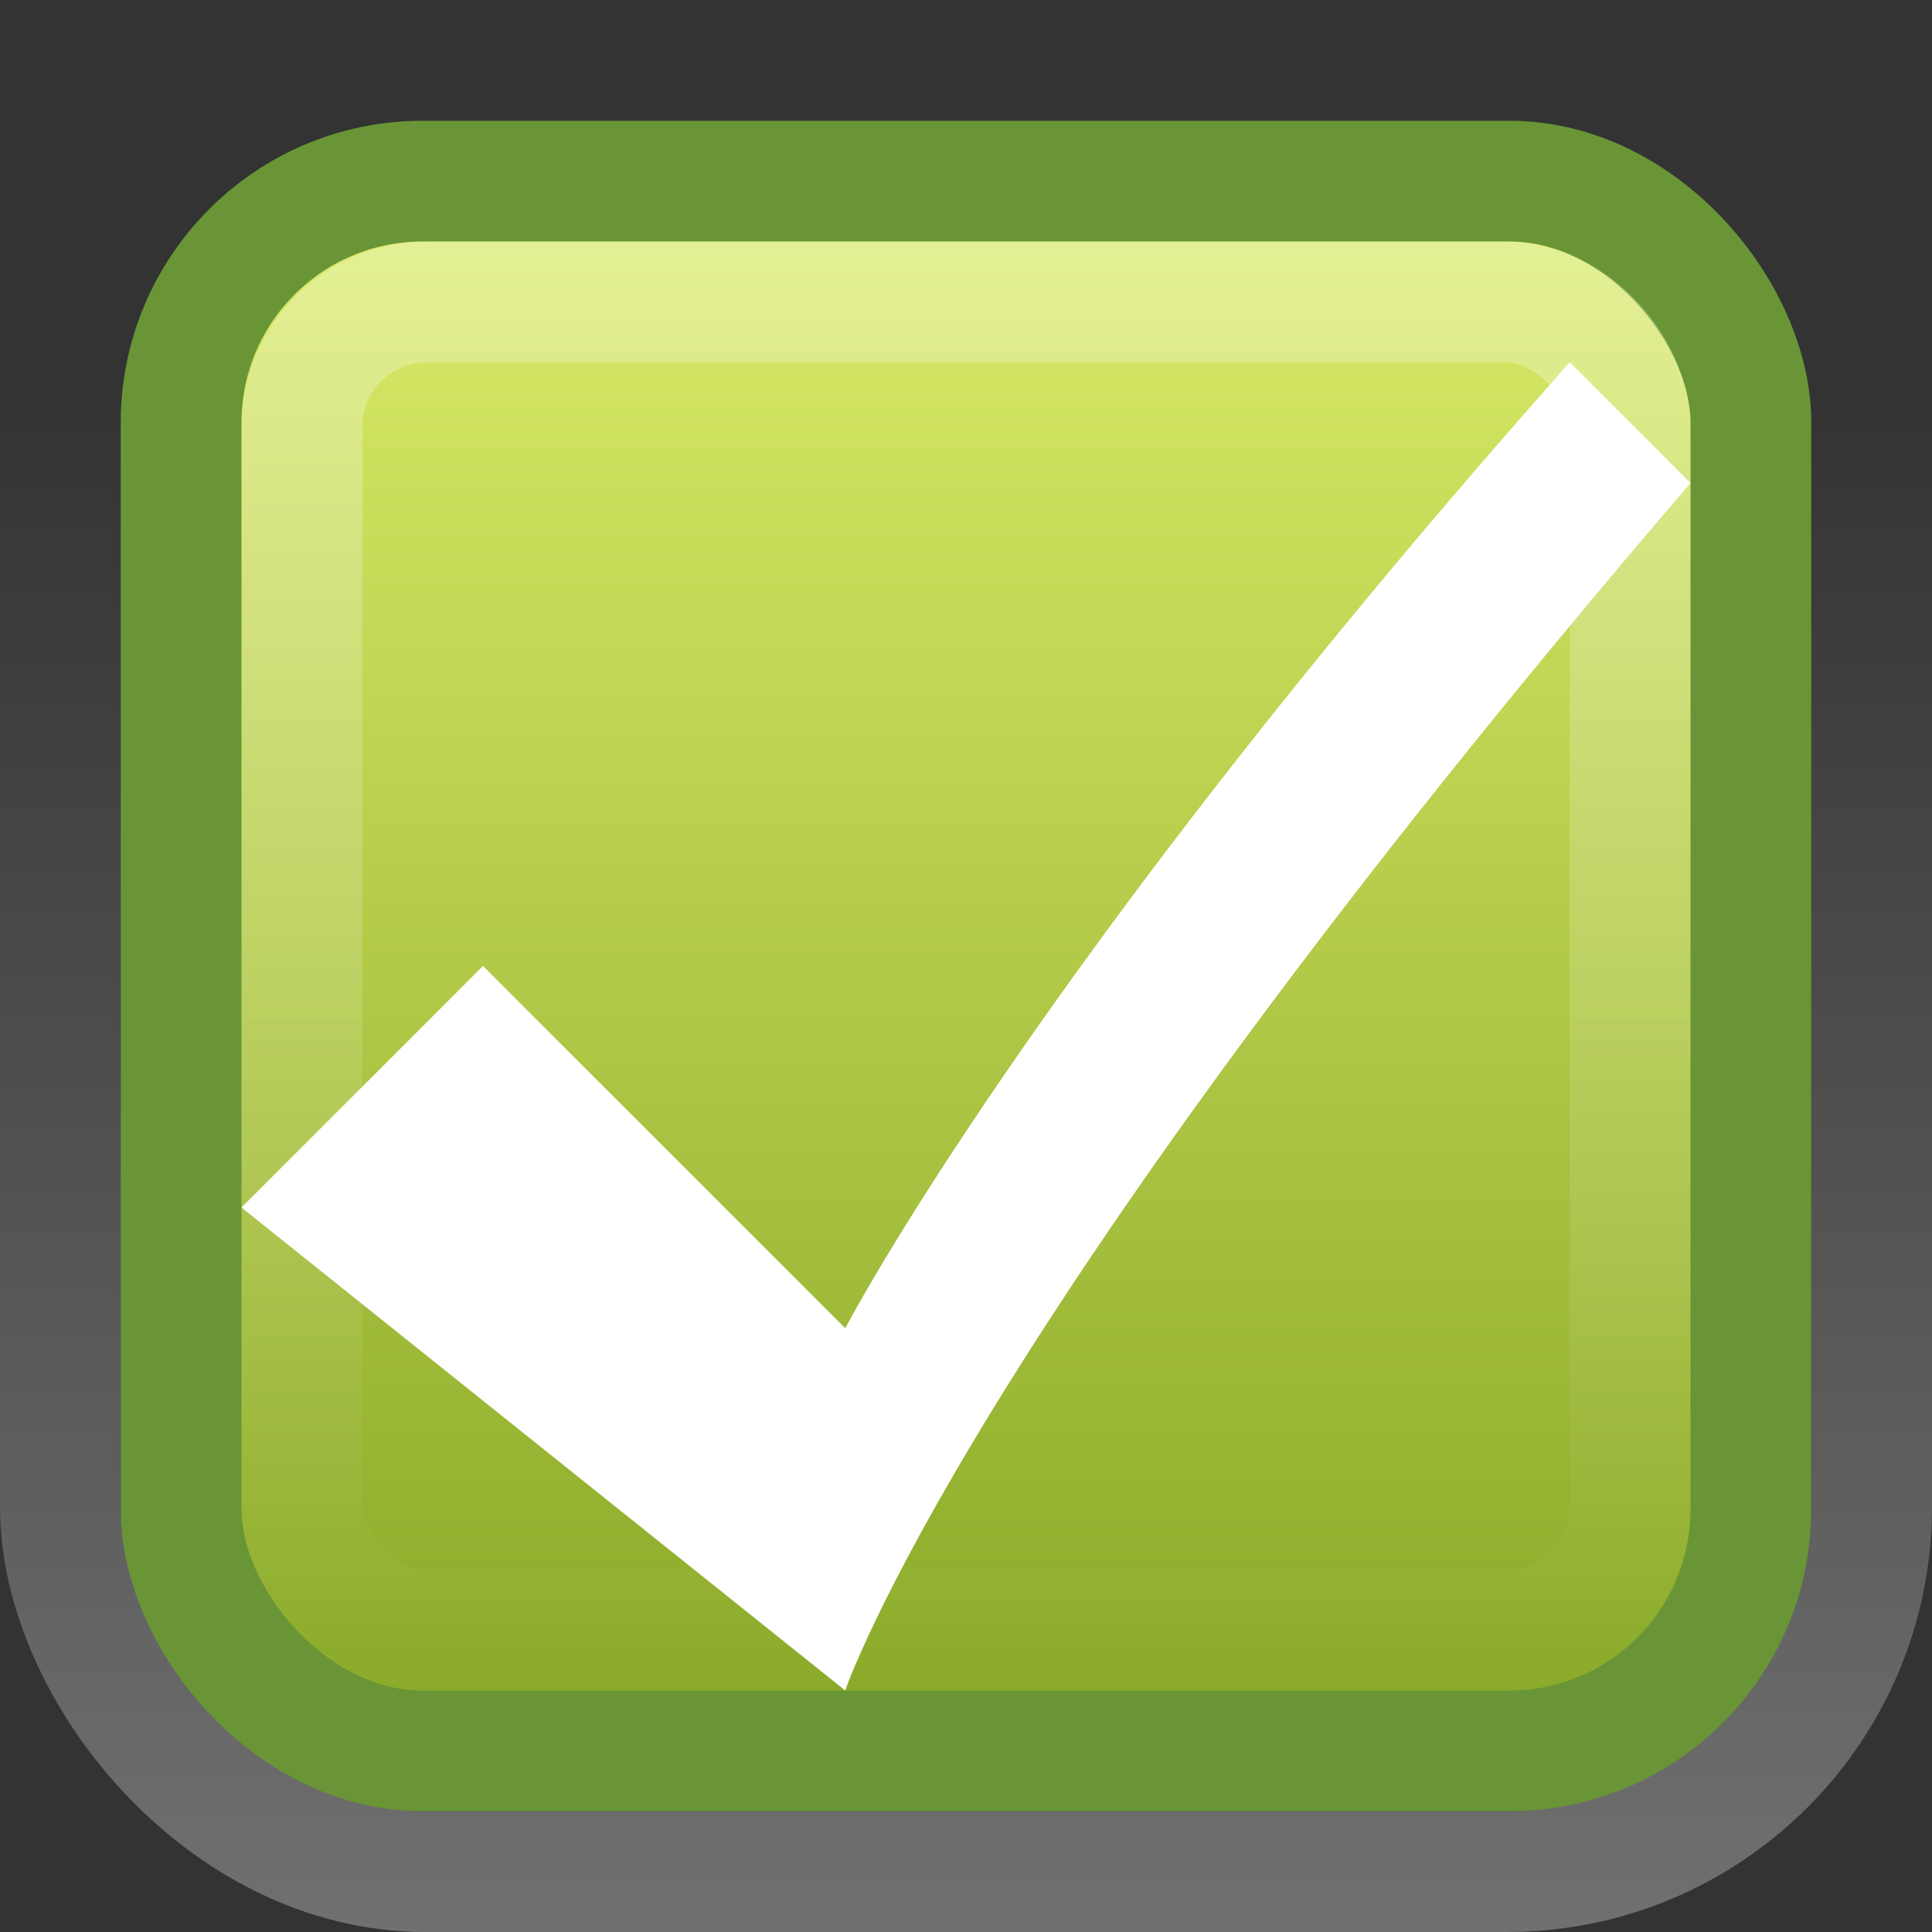
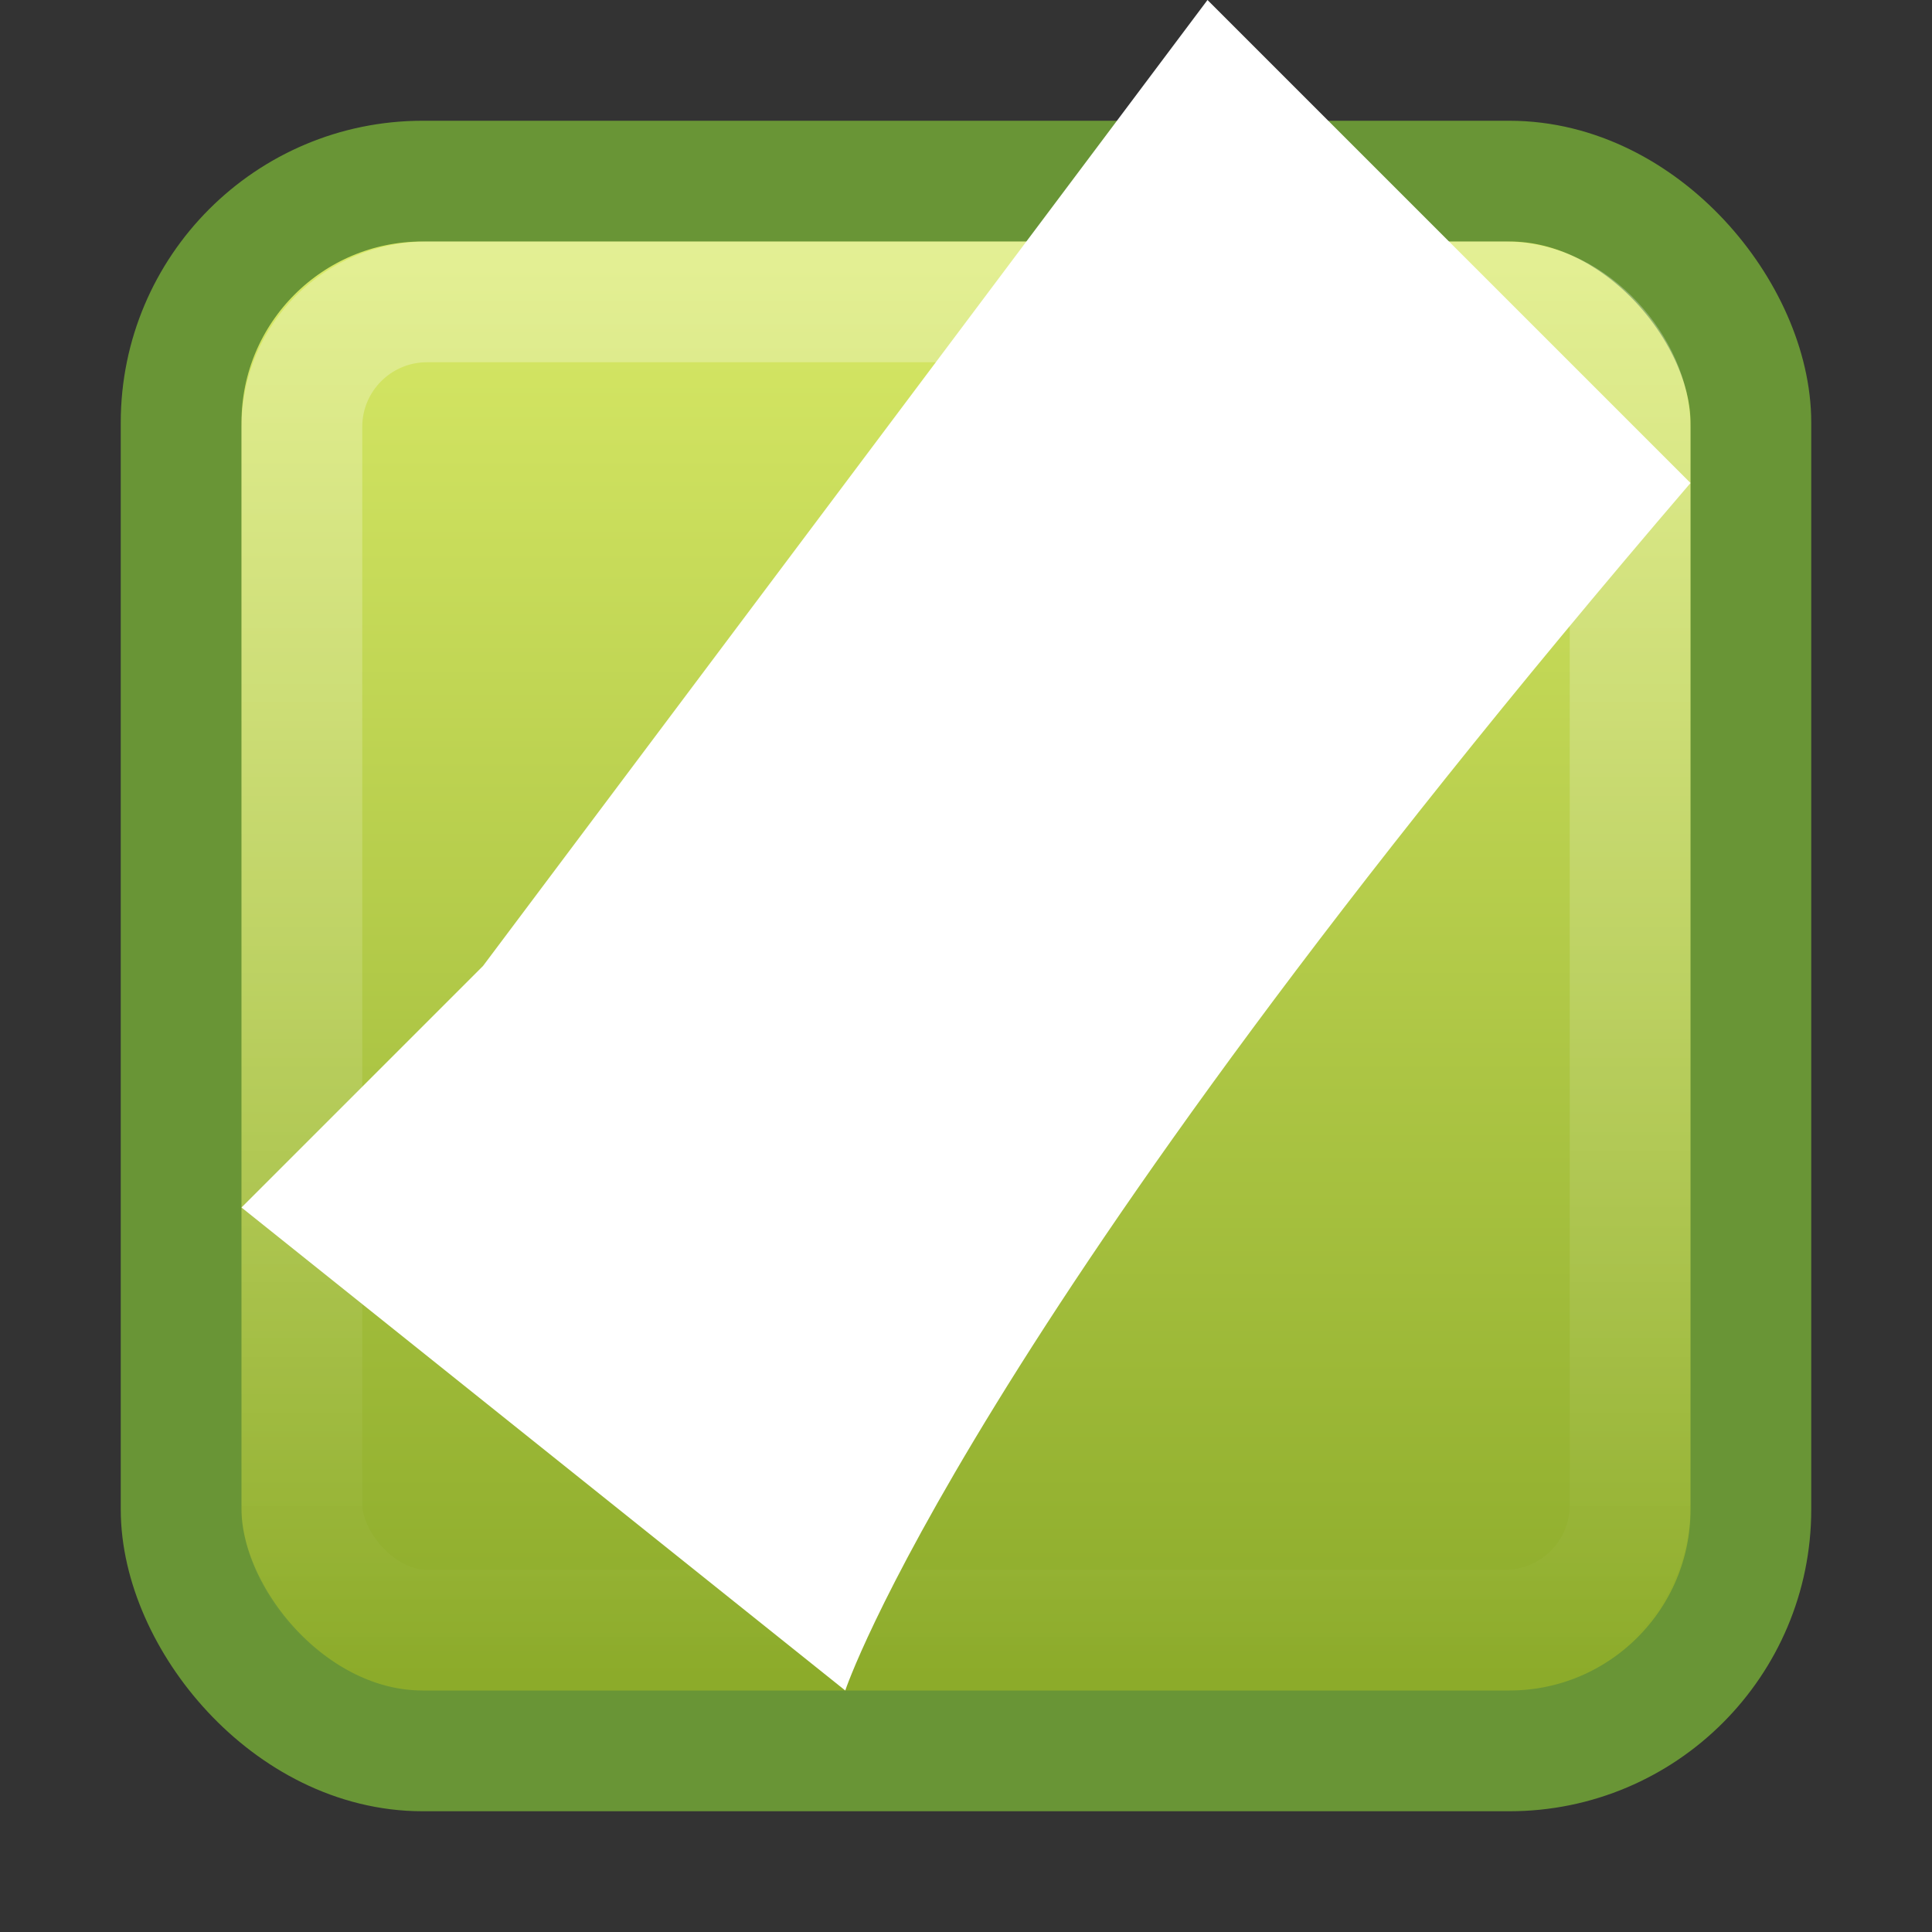
<svg xmlns="http://www.w3.org/2000/svg" xmlns:xlink="http://www.w3.org/1999/xlink" id="svg3328" width="16" height="16" version="1.0">
  <rect width="100%" height="100%" fill="#333333" stroke="none" />
  <defs id="defs3330">
    <linearGradient id="linearGradient3195">
      <stop id="stop3197" style="stop-color:#fff" offset="0" />
      <stop id="stop3199" style="stop-color:#fff;stop-opacity:0" offset="1" />
    </linearGradient>
    <linearGradient id="linearGradient2446" x1="8" x2="8" y1="1037.4" y2="1051.4" gradientTransform="matrix(.846 0 0 .846 1.231 -875.69)" gradientUnits="userSpaceOnUse" xlink:href="#linearGradient3195" />
    <linearGradient id="linearGradient2450" x1="5.681" x2="5.681" y1="1038.6" y2="1050.3" gradientTransform="translate(0 -1036.4)" gradientUnits="userSpaceOnUse">
      <stop id="stop2266" style="stop-color:#d7e866" offset="0" />
      <stop id="stop2268" style="stop-color:#8cab2a" offset="1" />
    </linearGradient>
    <linearGradient id="linearGradient2455" x1="8" x2="8" y1="1052.4" y2="1039.7" gradientTransform="translate(0 -1036.4)" gradientUnits="userSpaceOnUse" xlink:href="#linearGradient3195" />
  </defs>
-   <rect id="rect3180" x=".5" y=".5" width="15" height="15" rx="3.021" ry="3.021" style="fill:none;opacity:.3;stroke:url(#linearGradient2455)" />
  <rect id="rect7169" x="1.5" y="1.5" width="13" height="13" rx="2" ry="2" style="fill:url(#linearGradient2450);stroke:#699536" />
  <rect id="rect3419" x="2.5" y="2.5" width="11" height="11" rx="1.036" ry="1.036" style="fill:none;opacity:.3;stroke:url(#linearGradient2446)" />
-   <path id="path3326" d="m4 8-2 2 5 4s1-3 7-10l-1-1c-4.441 5-6 8-6 8l-3-3z" style="fill-rule:evenodd;fill:#fff" />
+   <path id="path3326" d="m4 8-2 2 5 4s1-3 7-10l-1-1l-3-3z" style="fill-rule:evenodd;fill:#fff" />
</svg>